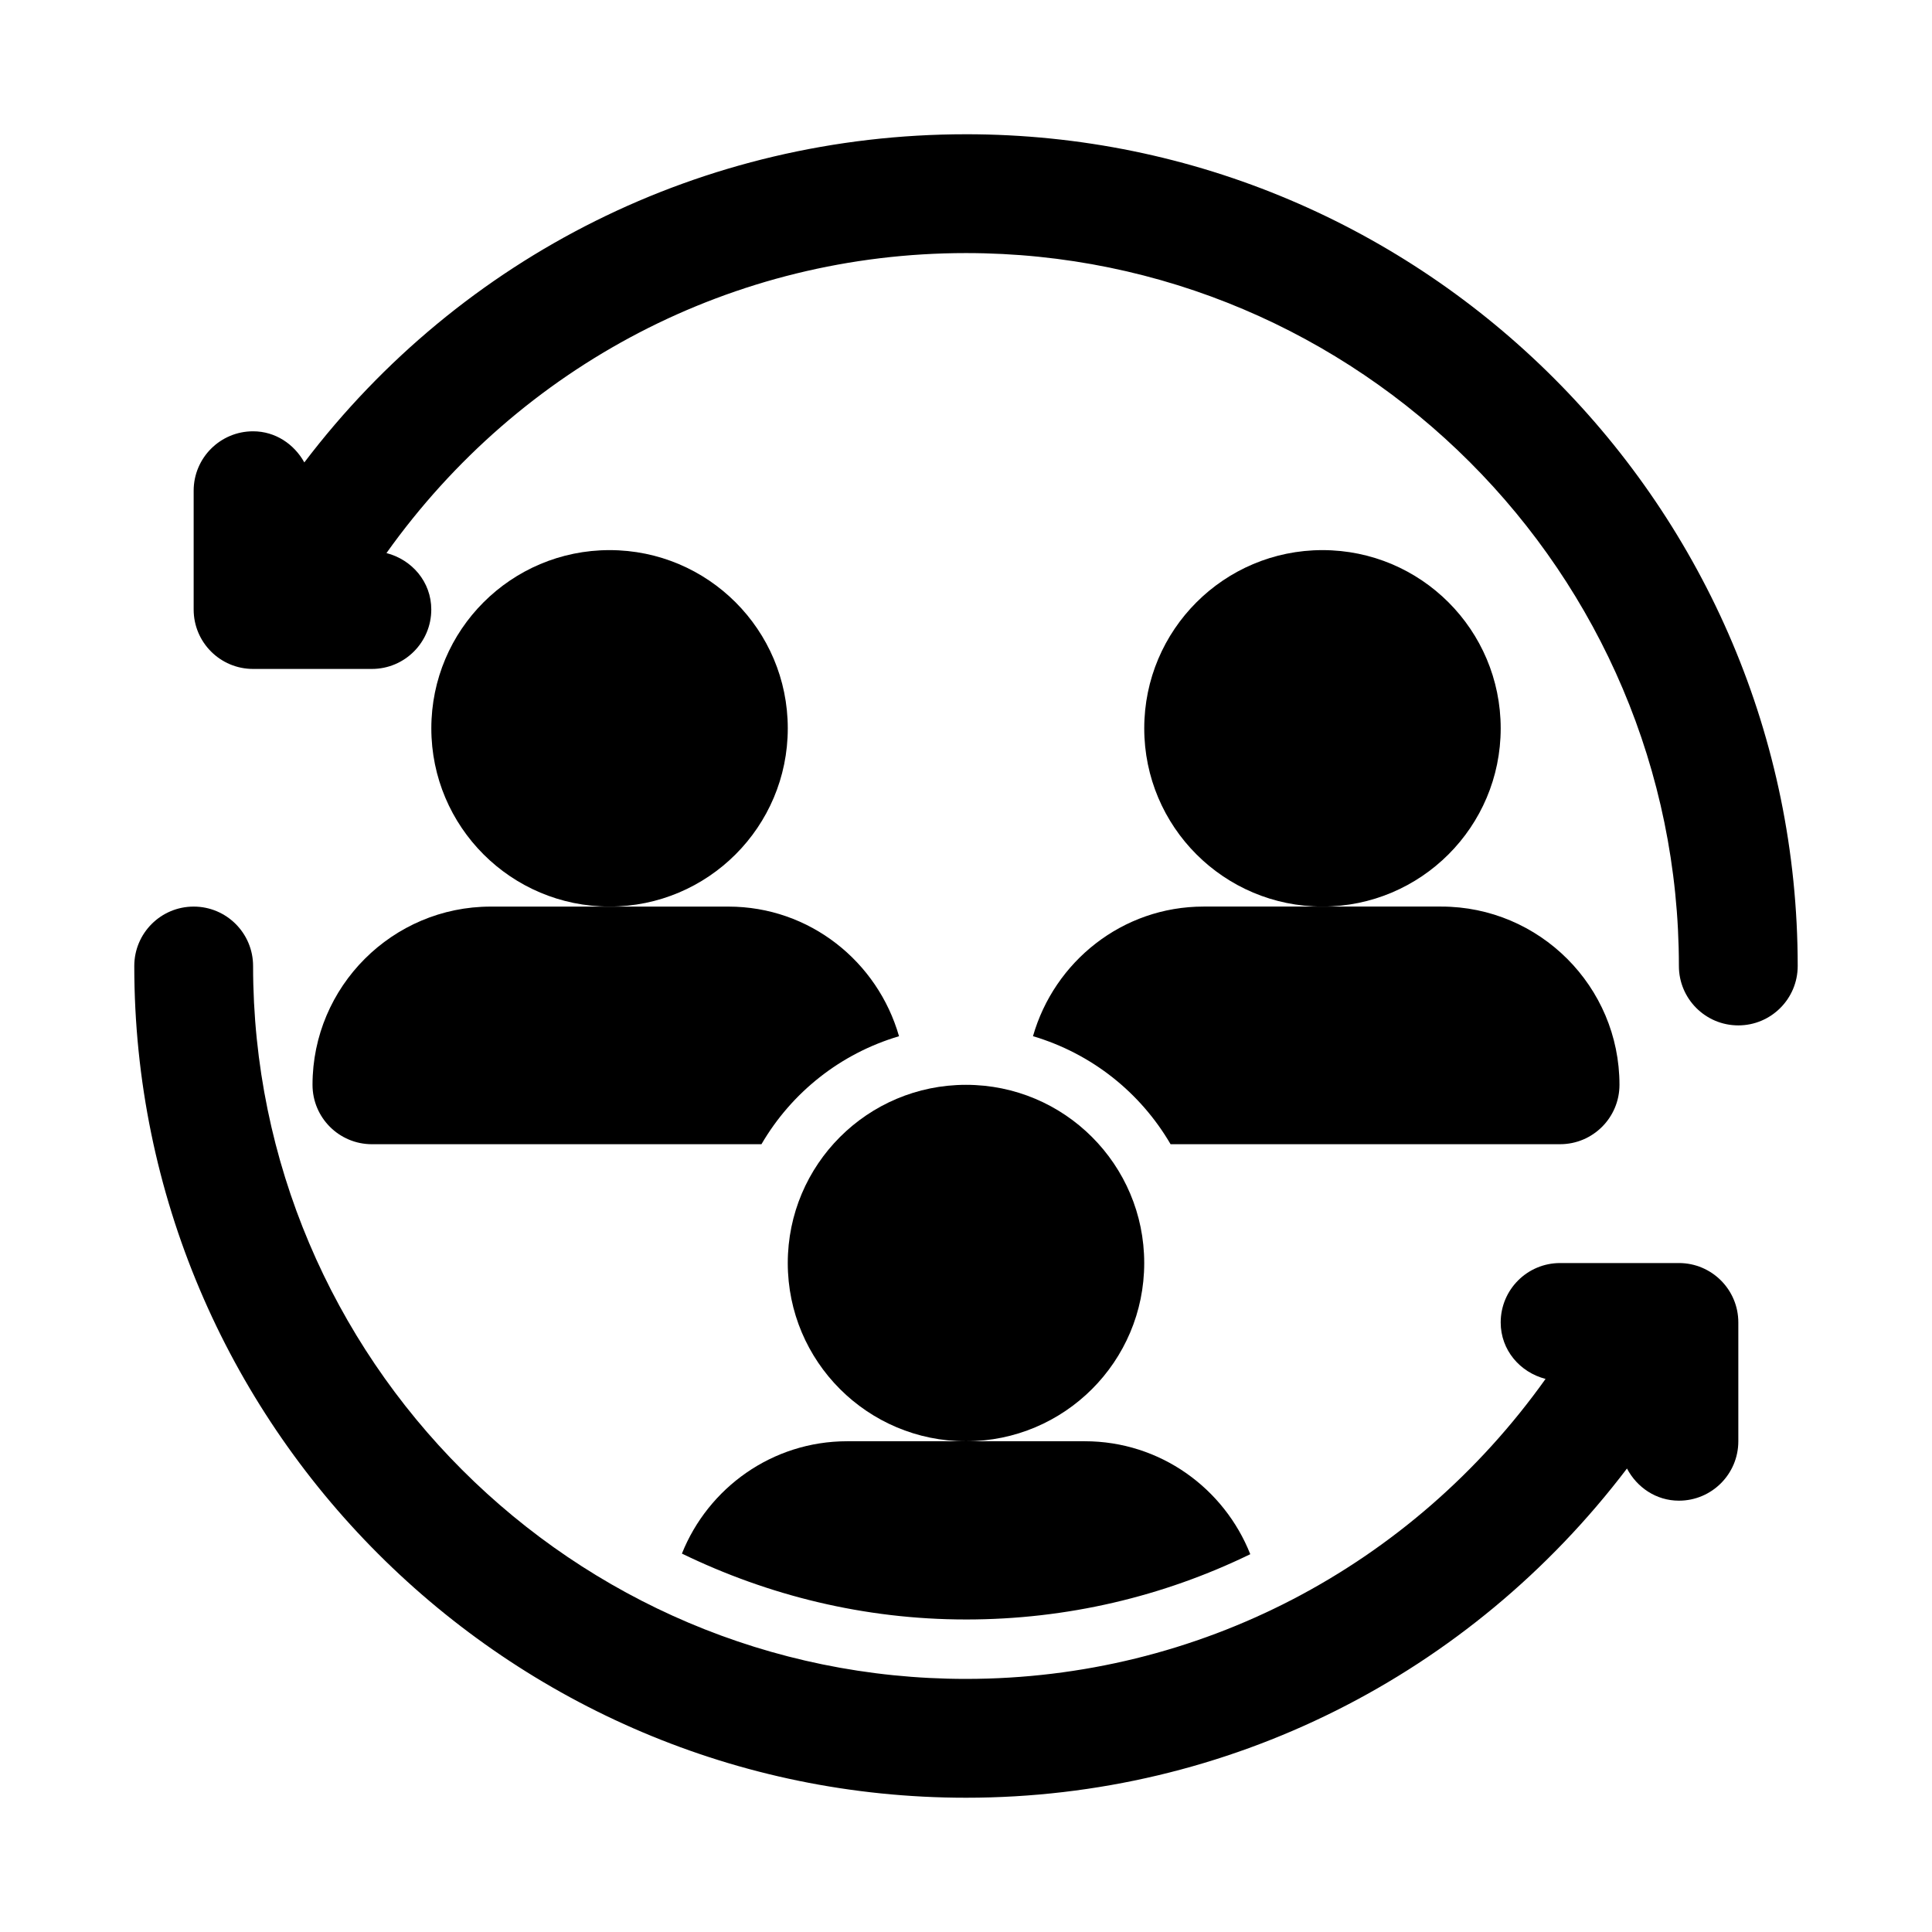
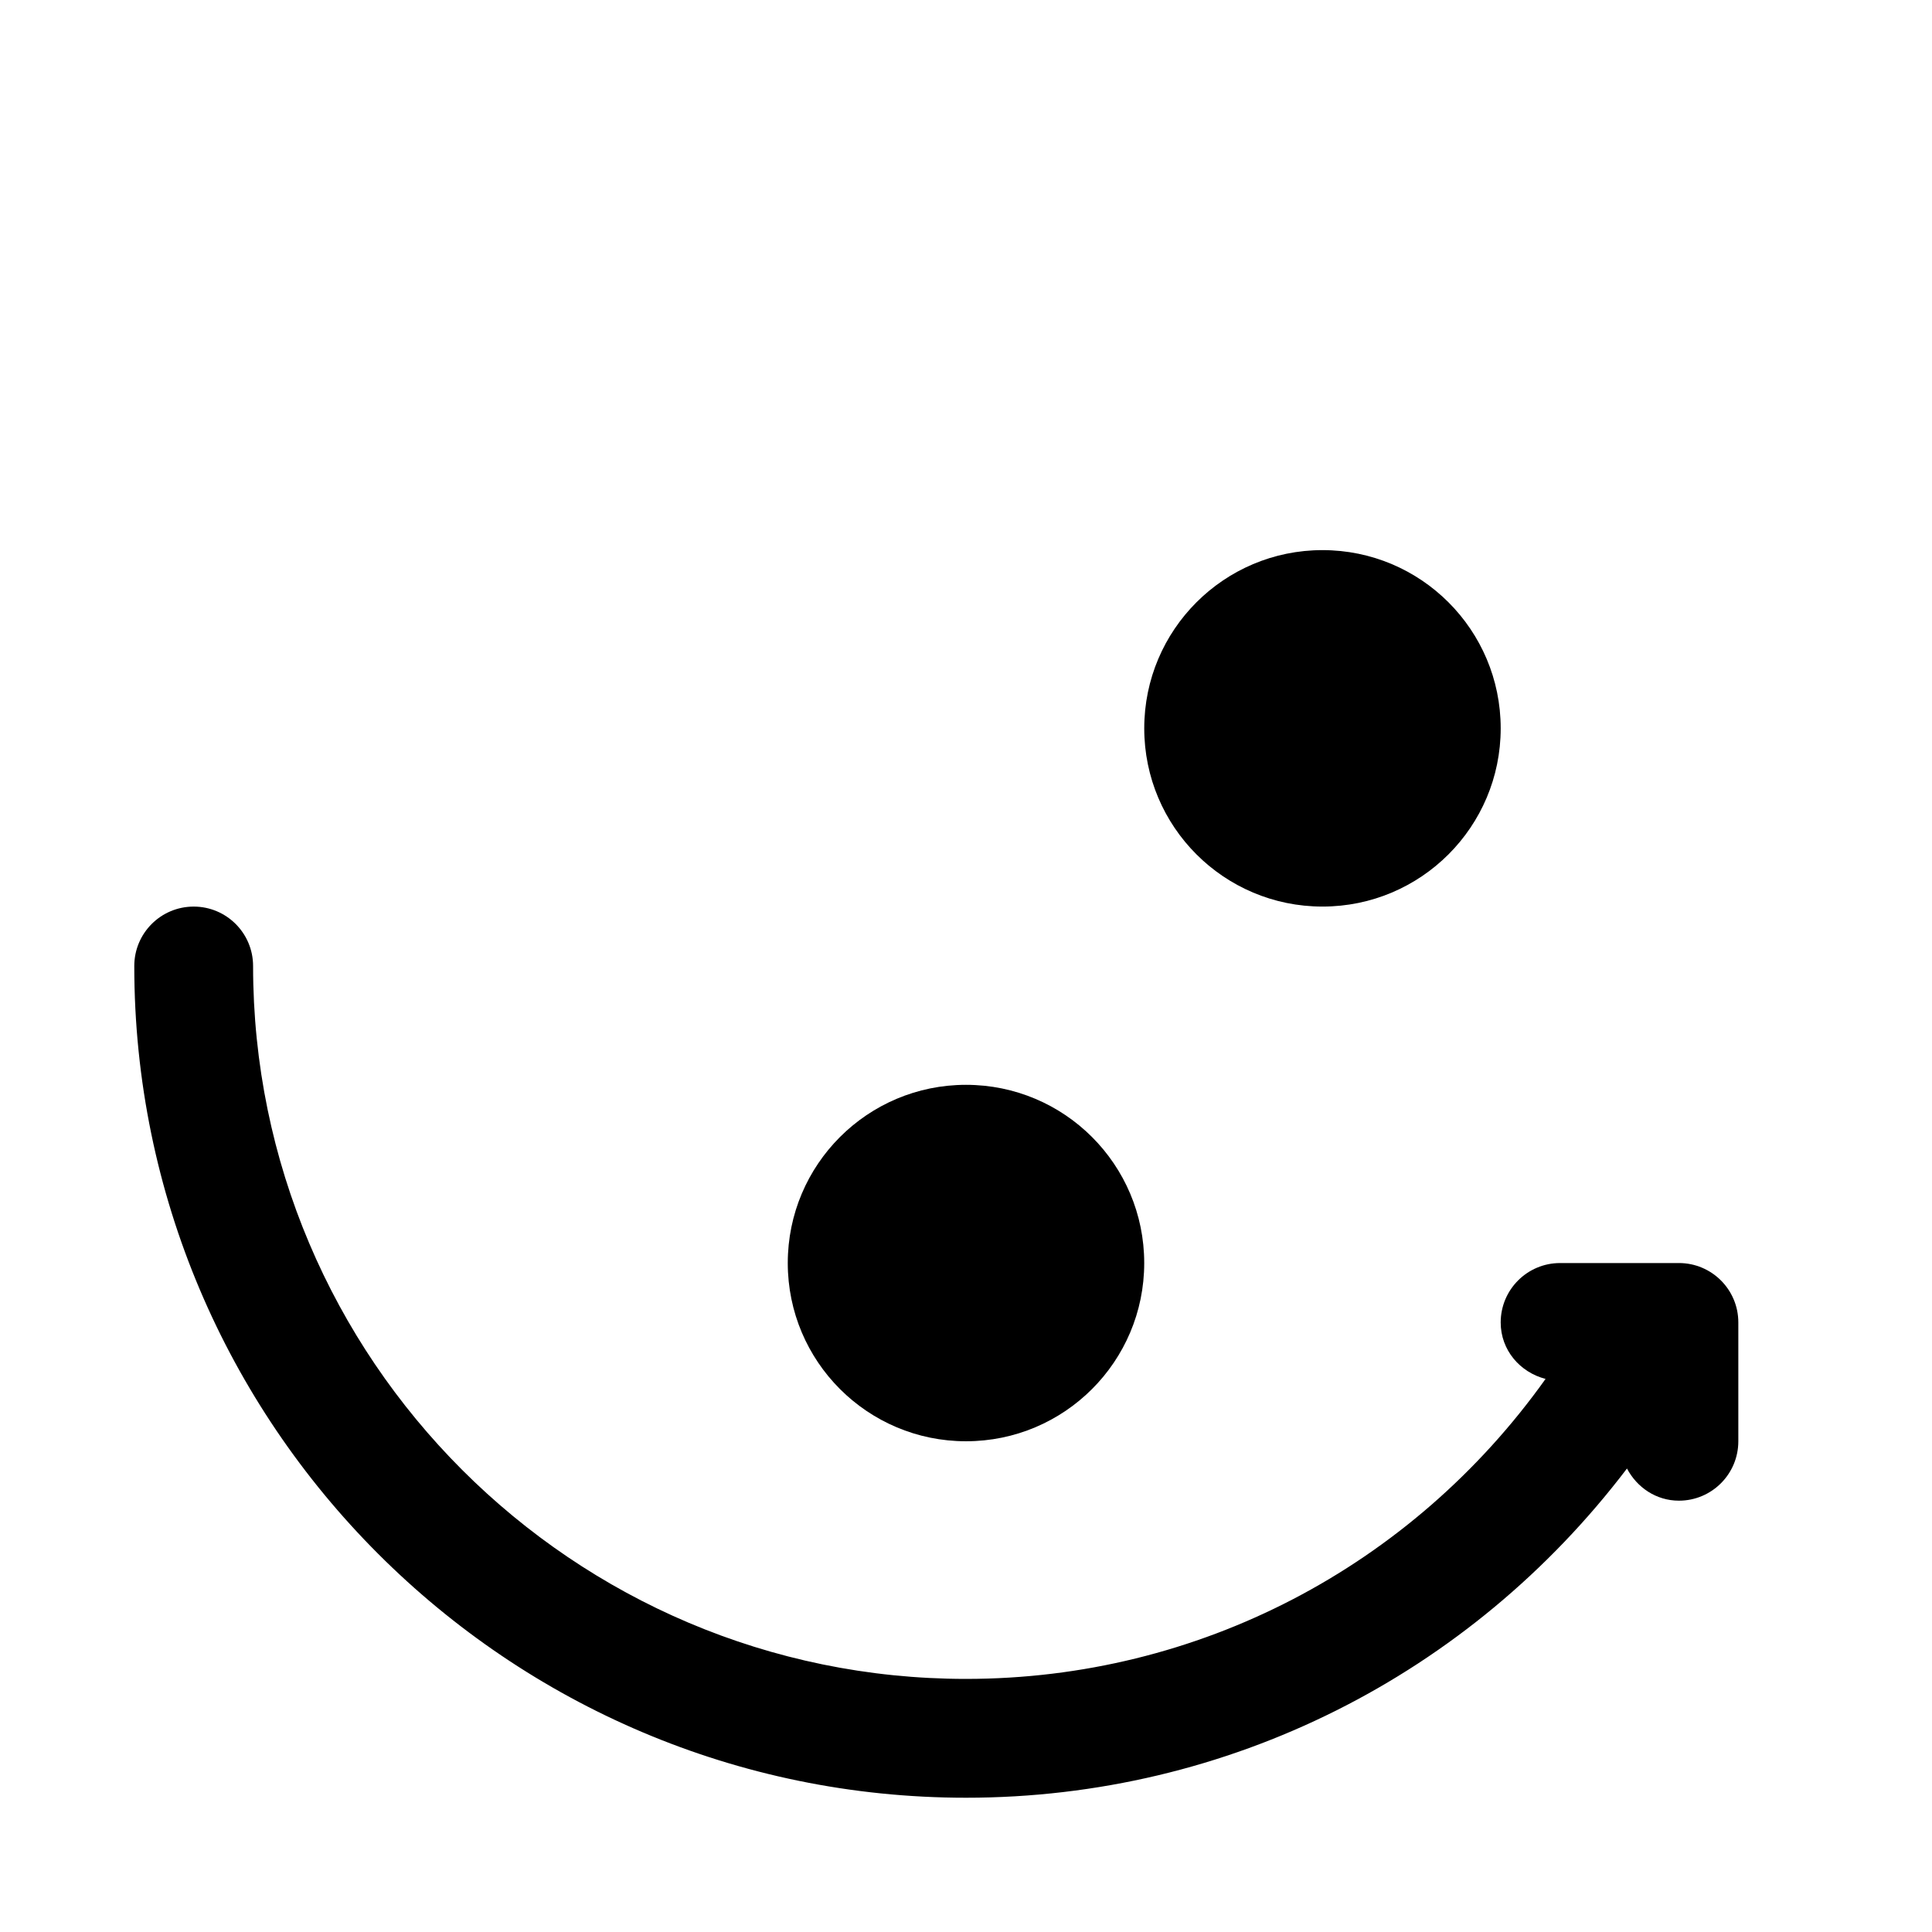
<svg xmlns="http://www.w3.org/2000/svg" fill="#000000" width="800px" height="800px" version="1.1" viewBox="144 144 512 512">
  <g>
-     <path d="m352.77 337.02c0 26.086-21.145 47.23-47.23 47.23-26.086 0-47.234-21.145-47.234-47.23 0-26.086 21.148-47.234 47.234-47.234 26.086 0 47.23 21.148 47.23 47.234" />
    <path d="m541.7 337.02c0 26.086-21.148 47.23-47.234 47.23-26.082 0-47.23-21.145-47.23-47.23 0-26.086 21.148-47.234 47.23-47.234 26.086 0 47.234 21.148 47.234 47.234" />
    <path d="m447.23 478.72c0 26.086-21.145 47.23-47.23 47.23s-47.234-21.145-47.234-47.23 21.148-47.23 47.234-47.23 47.23 21.145 47.23 47.23" />
-     <path d="m400 179.58c-69.578 0-133.75 32.223-175.35 86.969-2.684-4.84-7.656-8.25-13.582-8.25-8.695 0-15.746 7.051-15.746 15.746v31.488c0 8.695 7.051 15.742 15.742 15.742h31.488c8.695 0 15.742-7.051 15.742-15.742 0-7.324-5.106-13.207-11.879-14.965 35.5-49.812 91.969-79.5 153.58-79.5 104.17 0 188.93 84.754 188.93 188.93 0 8.695 7.051 15.742 15.742 15.742 8.695 0 15.742-7.051 15.742-15.742 0-121.54-98.875-220.42-220.41-220.42z" />
    <path d="m588.93 478.72h-31.488c-8.695 0-15.742 7.051-15.742 15.742 0 7.328 5.109 13.211 11.891 14.965-35.492 49.797-92.055 79.5-153.59 79.5-104.18 0-188.93-84.754-188.93-188.93 0-8.695-7.051-15.742-15.742-15.742-8.695 0-15.742 7.051-15.742 15.742 0 121.54 98.875 220.42 220.42 220.42 69.504 0 133.56-32.48 175.16-87.246 2.633 5 7.719 8.523 13.766 8.523 8.695 0 15.742-7.051 15.742-15.742v-31.488c0.004-8.695-7.047-15.746-15.742-15.746z" />
-     <path d="m400 573.18c26.75 0 52.289-6.09 75.336-17.301-6.93-17.492-23.922-29.934-43.848-29.934h-62.977c-19.867 0-36.832 12.363-43.797 29.773 22.801 11.07 48.281 17.461 75.285 17.461z" />
-     <path d="m382.25 418.61c-5.652-19.762-23.672-34.352-45.223-34.352h-62.977c-26.047 0-47.23 21.188-47.23 47.23 0 8.695 7.051 15.742 15.742 15.742h103.23c8-13.719 20.934-24.02 36.461-28.621z" />
-     <path d="m525.95 384.25h-62.977c-21.551 0-39.57 14.59-45.223 34.352 15.527 4.602 28.461 14.902 36.465 28.625h103.22c8.695 0 15.742-7.051 15.742-15.742 0.004-26.047-21.184-47.234-47.23-47.234z" />
  </g>
</svg>